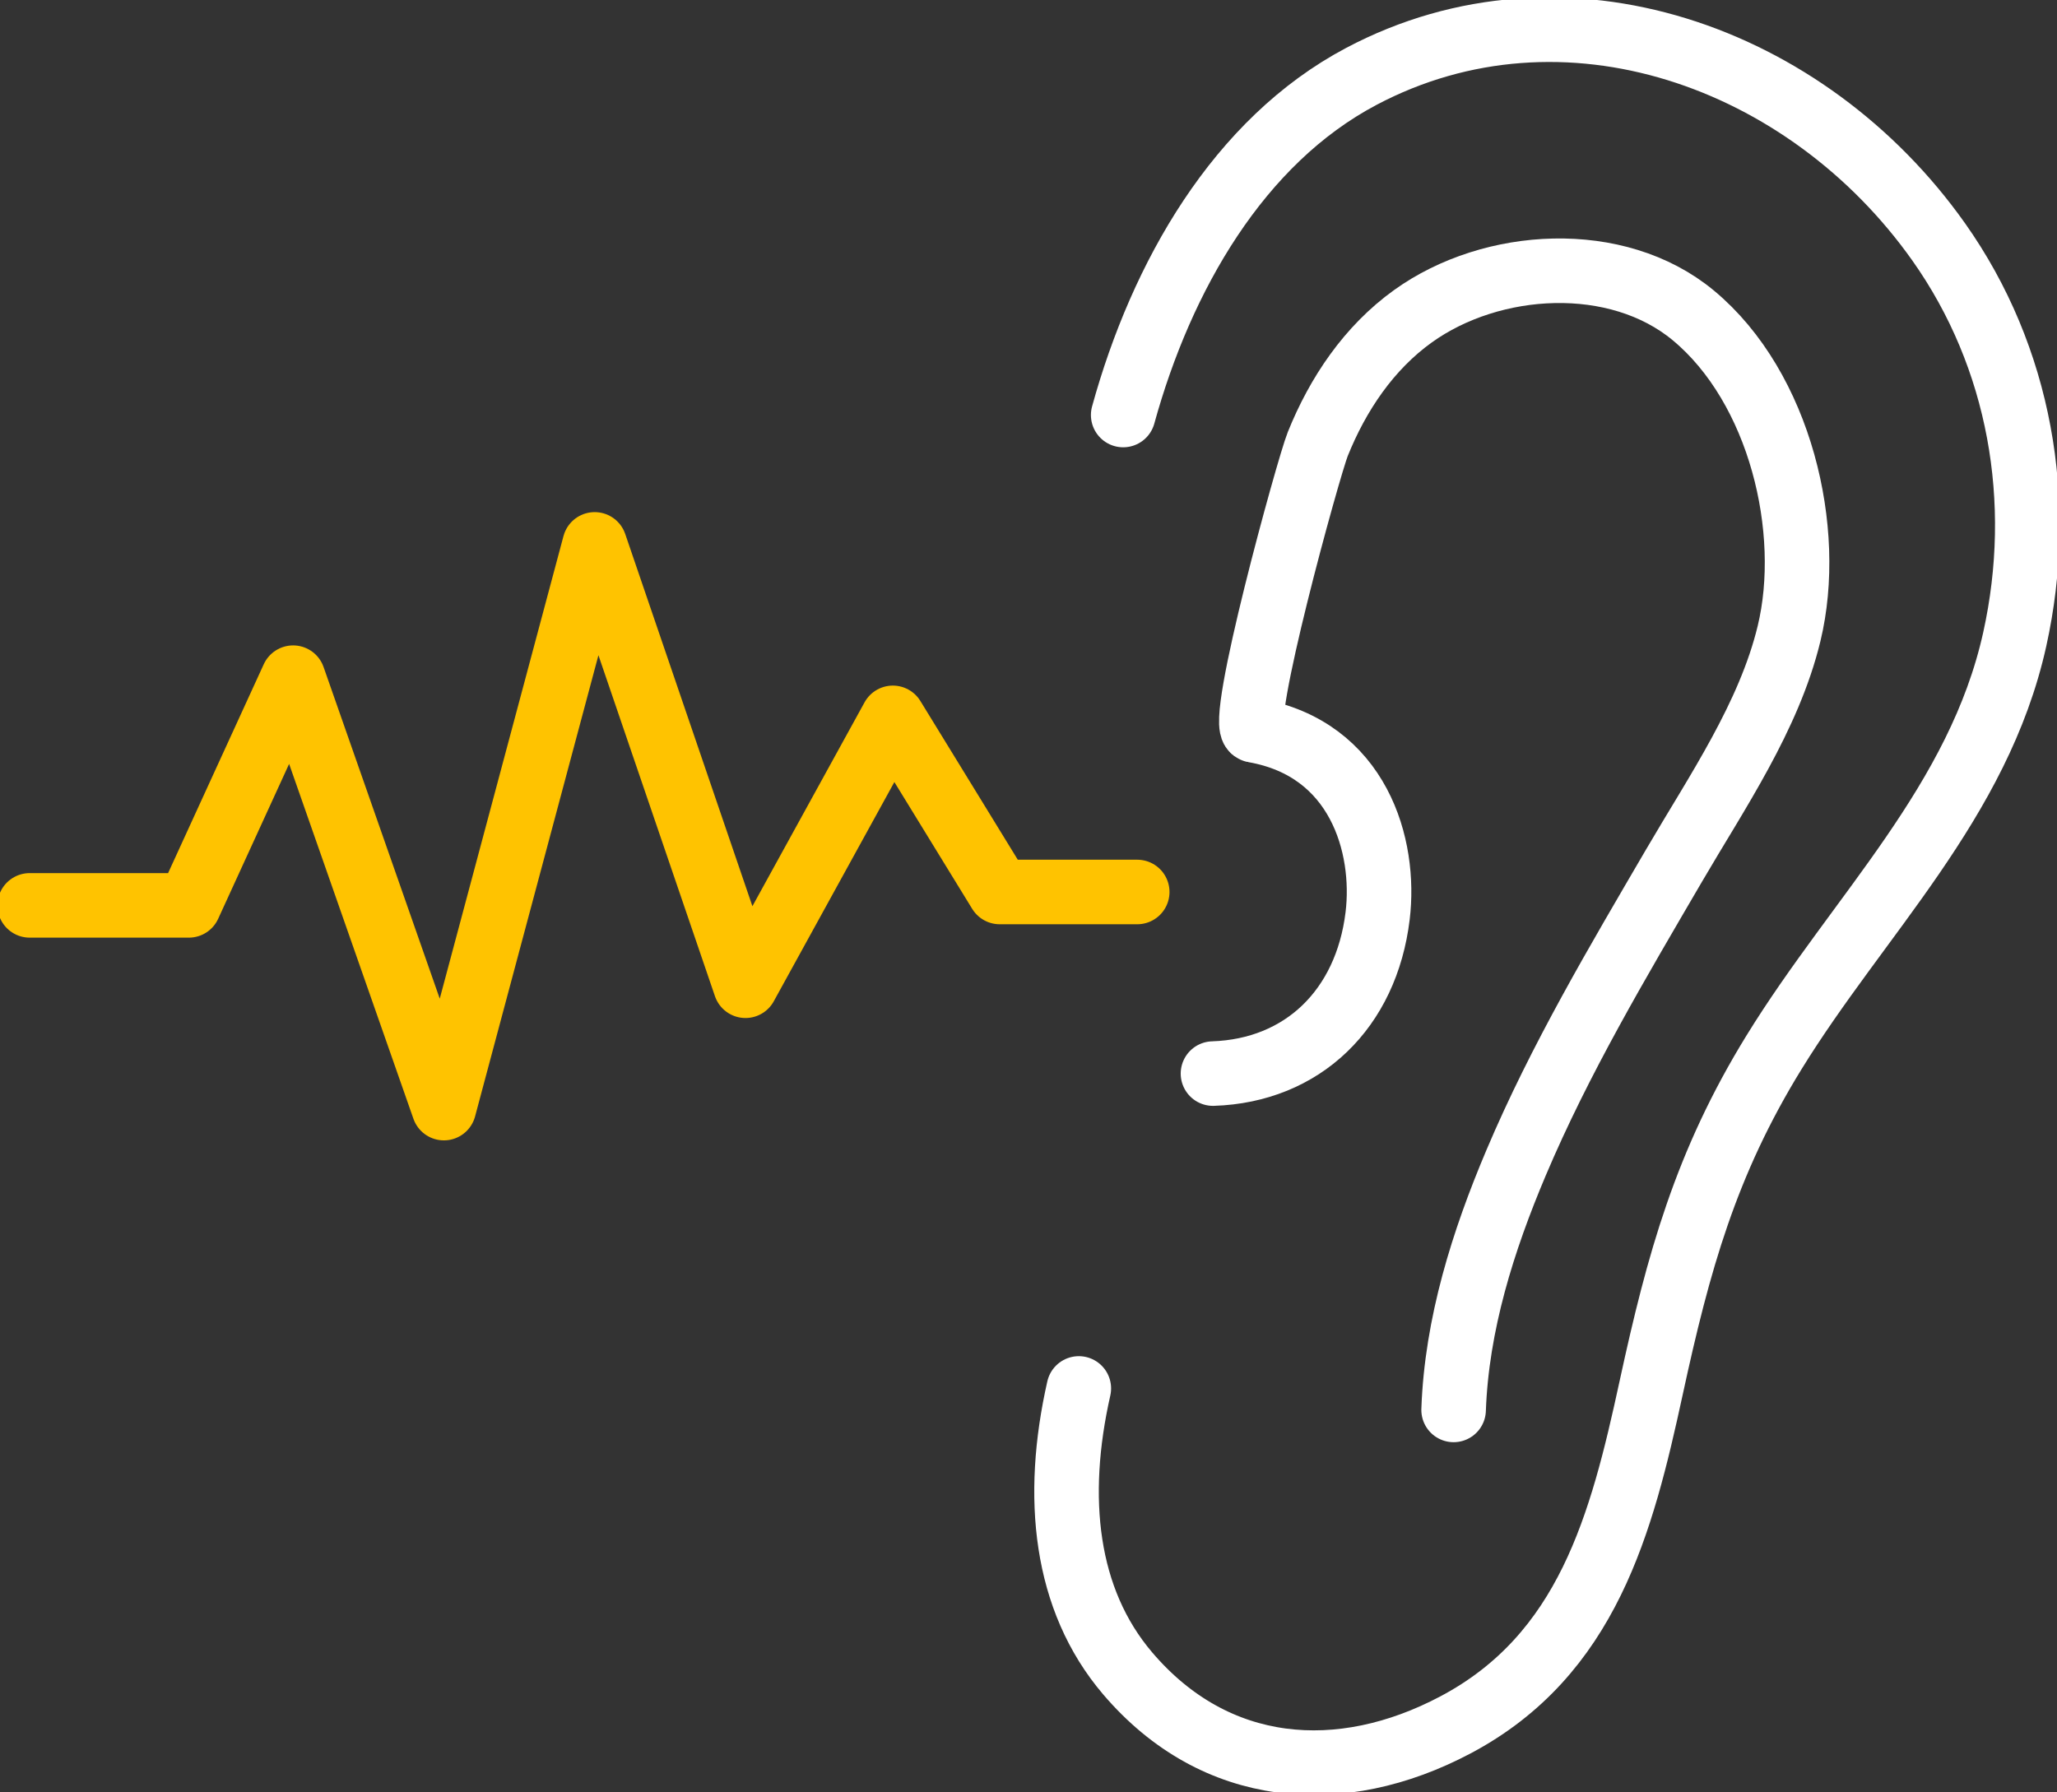
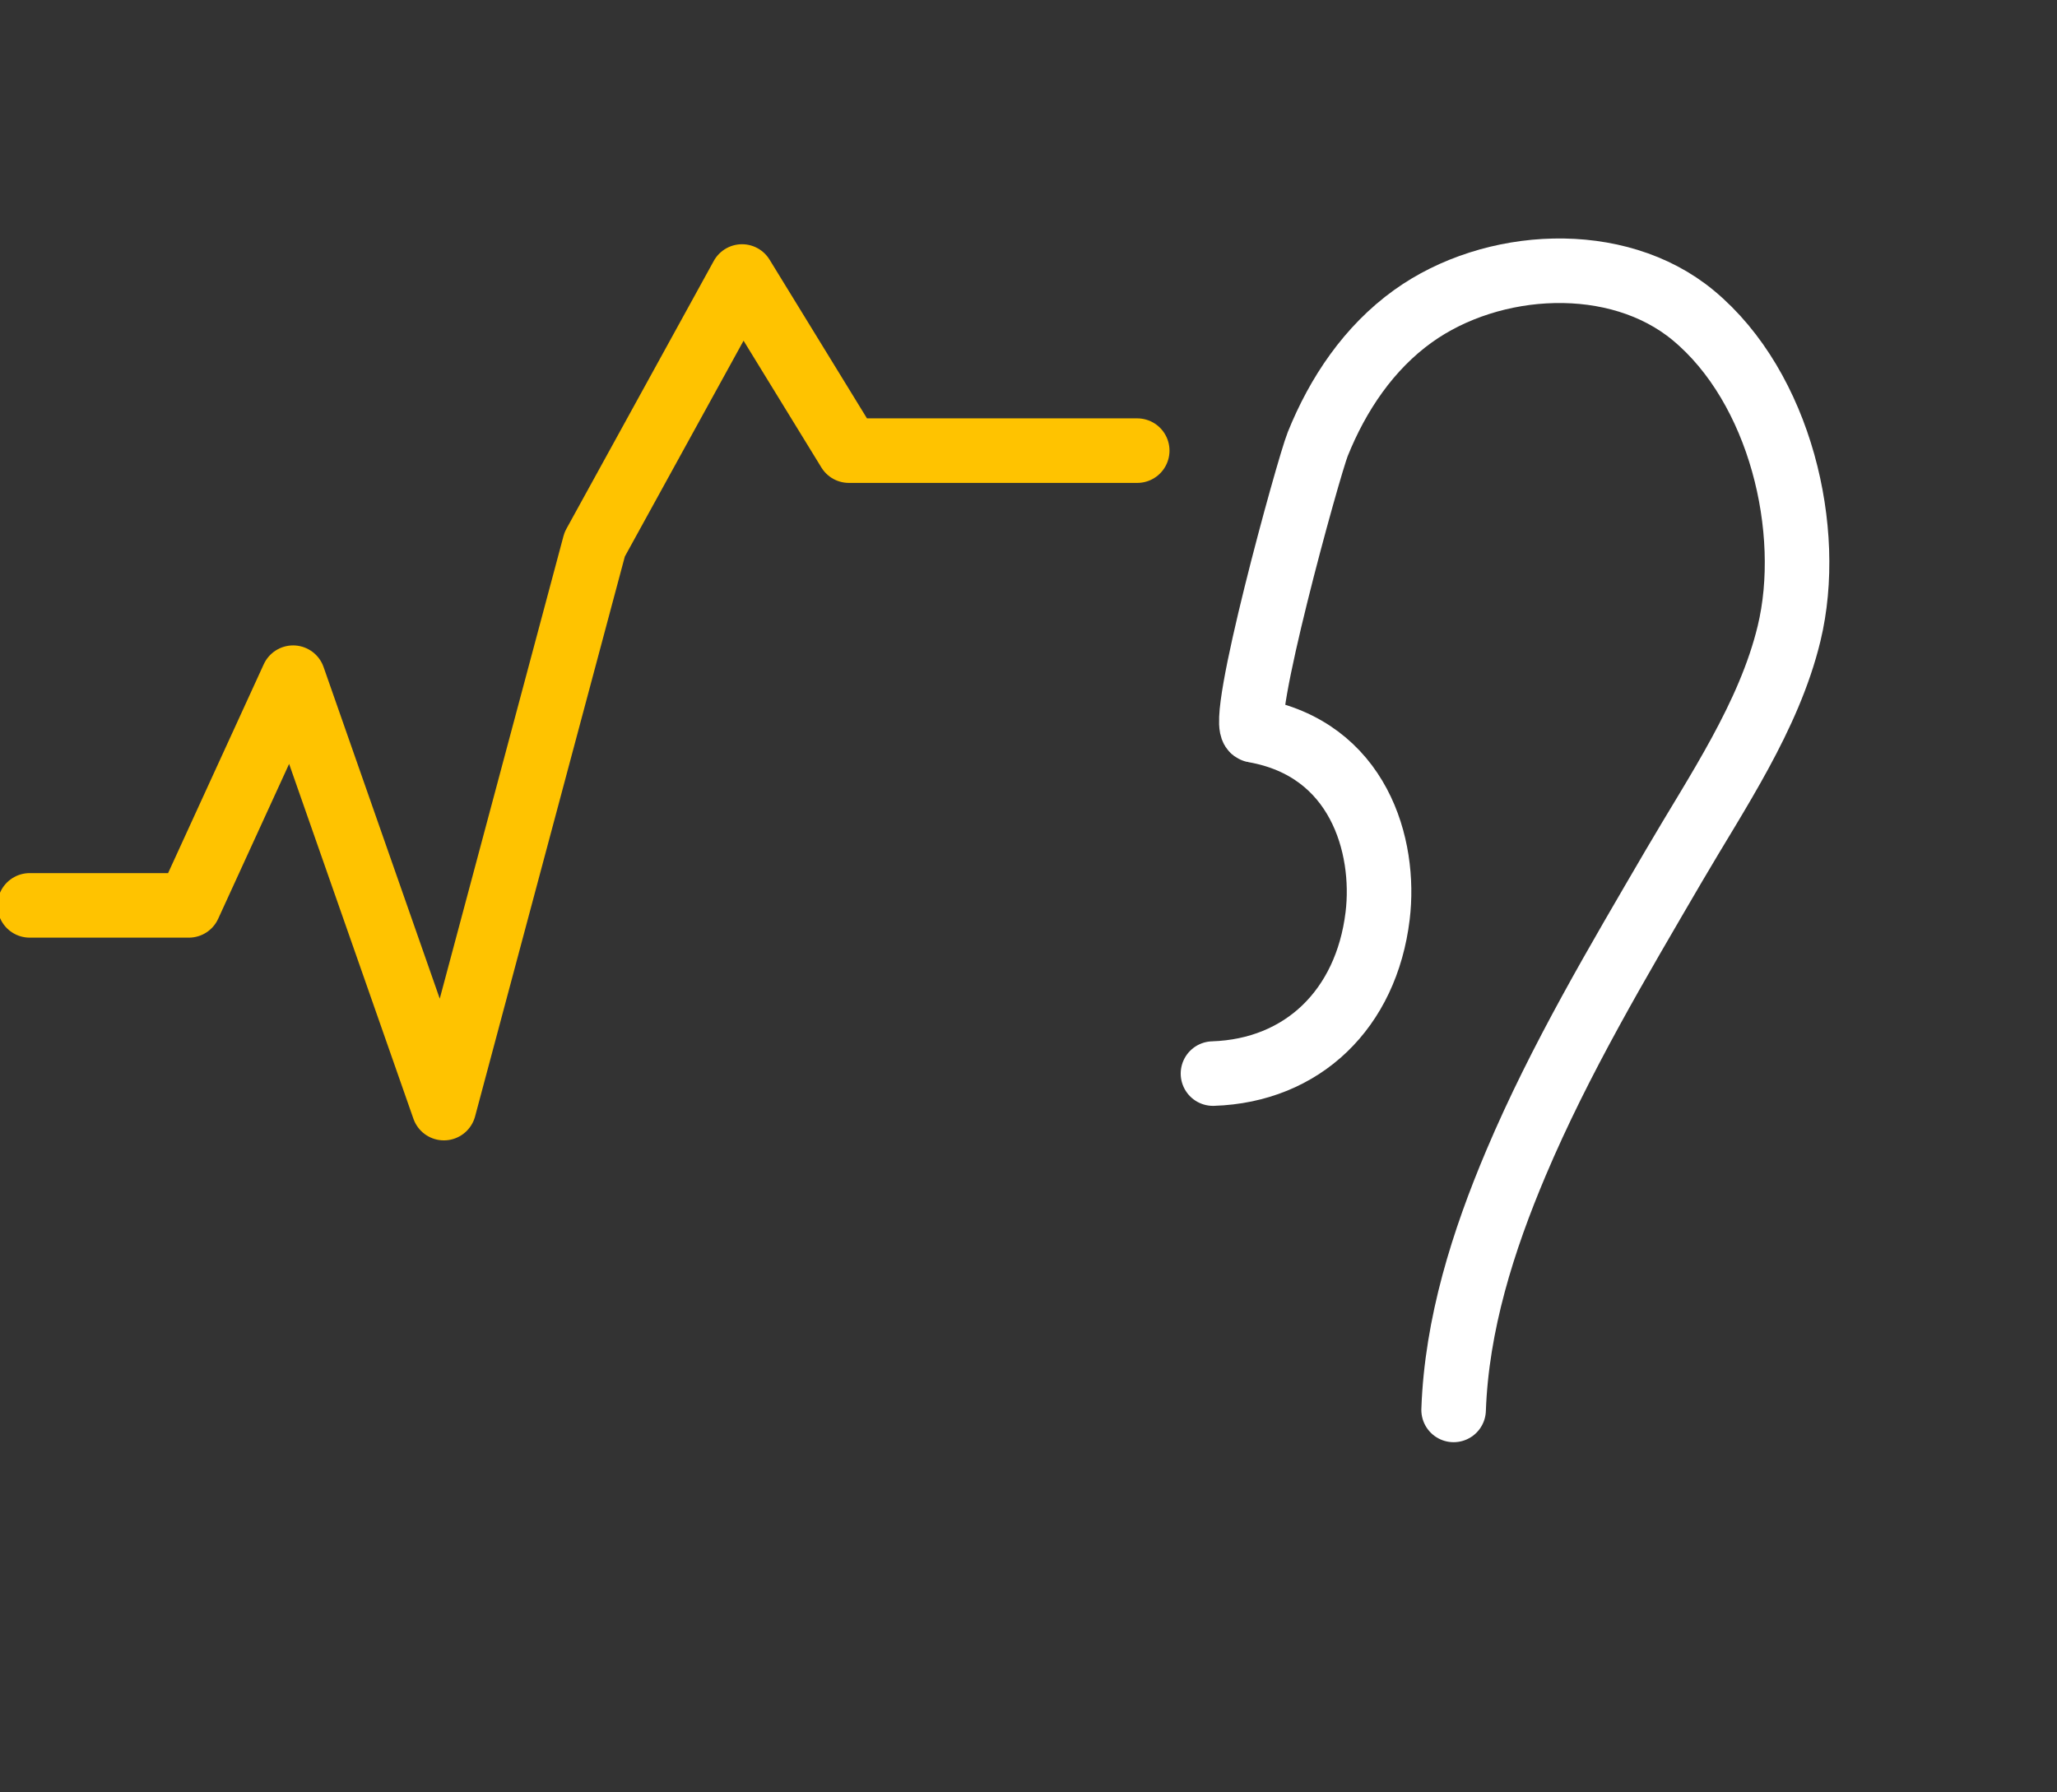
<svg xmlns="http://www.w3.org/2000/svg" id="Group_230" data-name="Group 230" width="286.804" height="249.914" viewBox="0 0 286.804 249.914">
  <rect x="0" y="0" width="286.804" height="249.914" fill="#333333" stroke="none" />
  <defs>
    <clipPath id="clip-path">
      <rect id="Rectangle_42" data-name="Rectangle 42" width="286.804" height="249.914" fill="none" stroke="#fff" stroke-width="1" />
    </clipPath>
  </defs>
  <g id="Group_230-2" data-name="Group 230" clip-path="url(#clip-path)">
-     <path id="Path_337" data-name="Path 337" d="M259.228,60.725c5.335-19.346,16.087-38.157,33.2-47.213,28.282-14.964,62.162-2.838,80.5,23.069,11.4,16.109,14.848,36.221,10.616,55.384-5.023,22.742-21.792,38.49-33.582,57.642-9.505,15.442-13.32,29.237-17.12,46.763-4.108,18.945-8.857,37.242-27.293,47-15.973,8.456-33.471,7.168-45.707-7.2-8.765-10.295-10.233-24.551-6.8-39.717" transform="translate(-102.624 -2.858)" fill="none" stroke="#fff" stroke-linecap="round" stroke-linejoin="round" stroke-width="9" />
    <path id="Path_338" data-name="Path 338" d="M285.839,175.745c12.5-.408,21.377-8.995,22.955-21.983,1.183-9.738-2.618-23.311-17.235-25.874-2.412-.423,7.608-36.737,8.889-39.921,2.8-6.962,7.127-13.409,13.28-17.827,10.993-7.895,28.437-8.949,39.088-.107C364.941,80.1,369.636,100,366.162,114.386c-2.8,11.589-10.079,22.144-16.016,32.316-7.884,13.509-15.919,27.019-22.032,41.45-4.628,10.926-8.3,22.547-8.724,34.489" transform="translate(-116.715 -26.052)" fill="none" stroke="#fff" stroke-linecap="round" stroke-linejoin="round" stroke-width="9" />
-     <path id="Path_339" data-name="Path 339" d="M7,178.624H29.184l14.542-31.749,21.023,60.016,21.023-78.6L106.8,189.83l20.547-37.352,14.9,24.279H161.42" transform="translate(-2.858 -52.385)" fill="none" stroke="#ffc300" stroke-linecap="round" stroke-linejoin="round" stroke-width="9" />
+     <path id="Path_339" data-name="Path 339" d="M7,178.624H29.184l14.542-31.749,21.023,60.016,21.023-78.6l20.547-37.352,14.9,24.279H161.42" transform="translate(-2.858 -52.385)" fill="none" stroke="#ffc300" stroke-linecap="round" stroke-linejoin="round" stroke-width="9" />
  </g>
</svg>